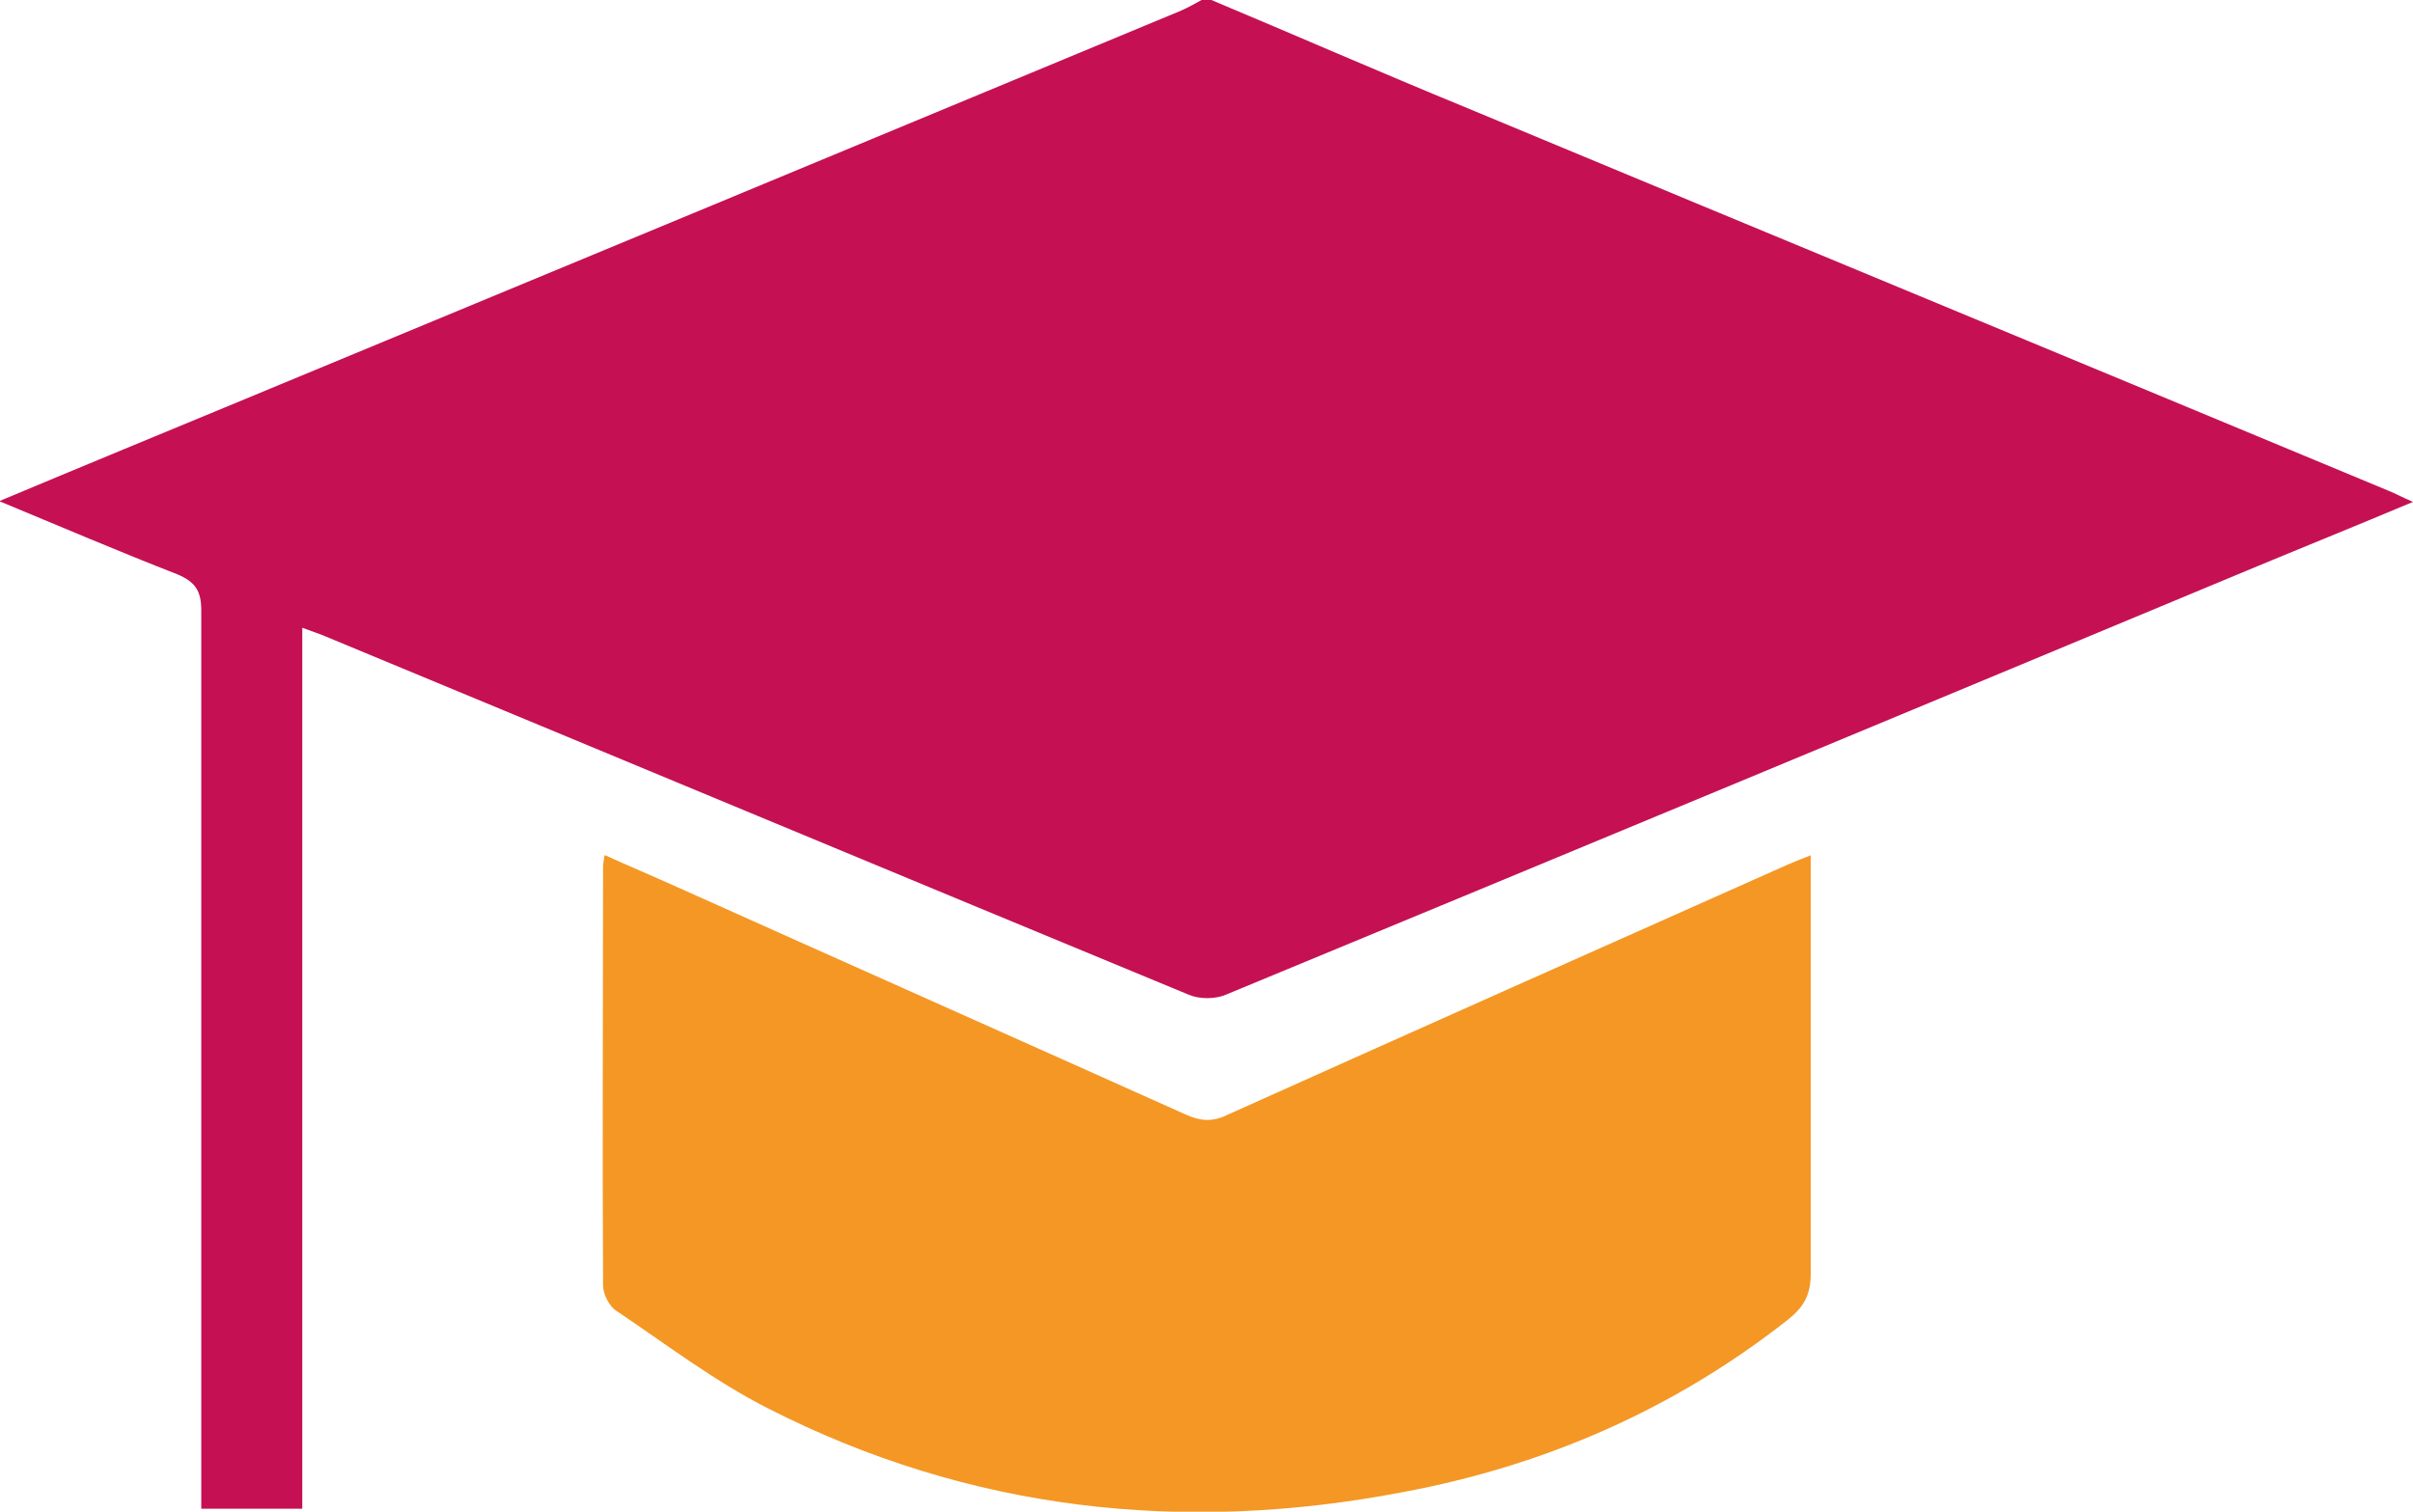
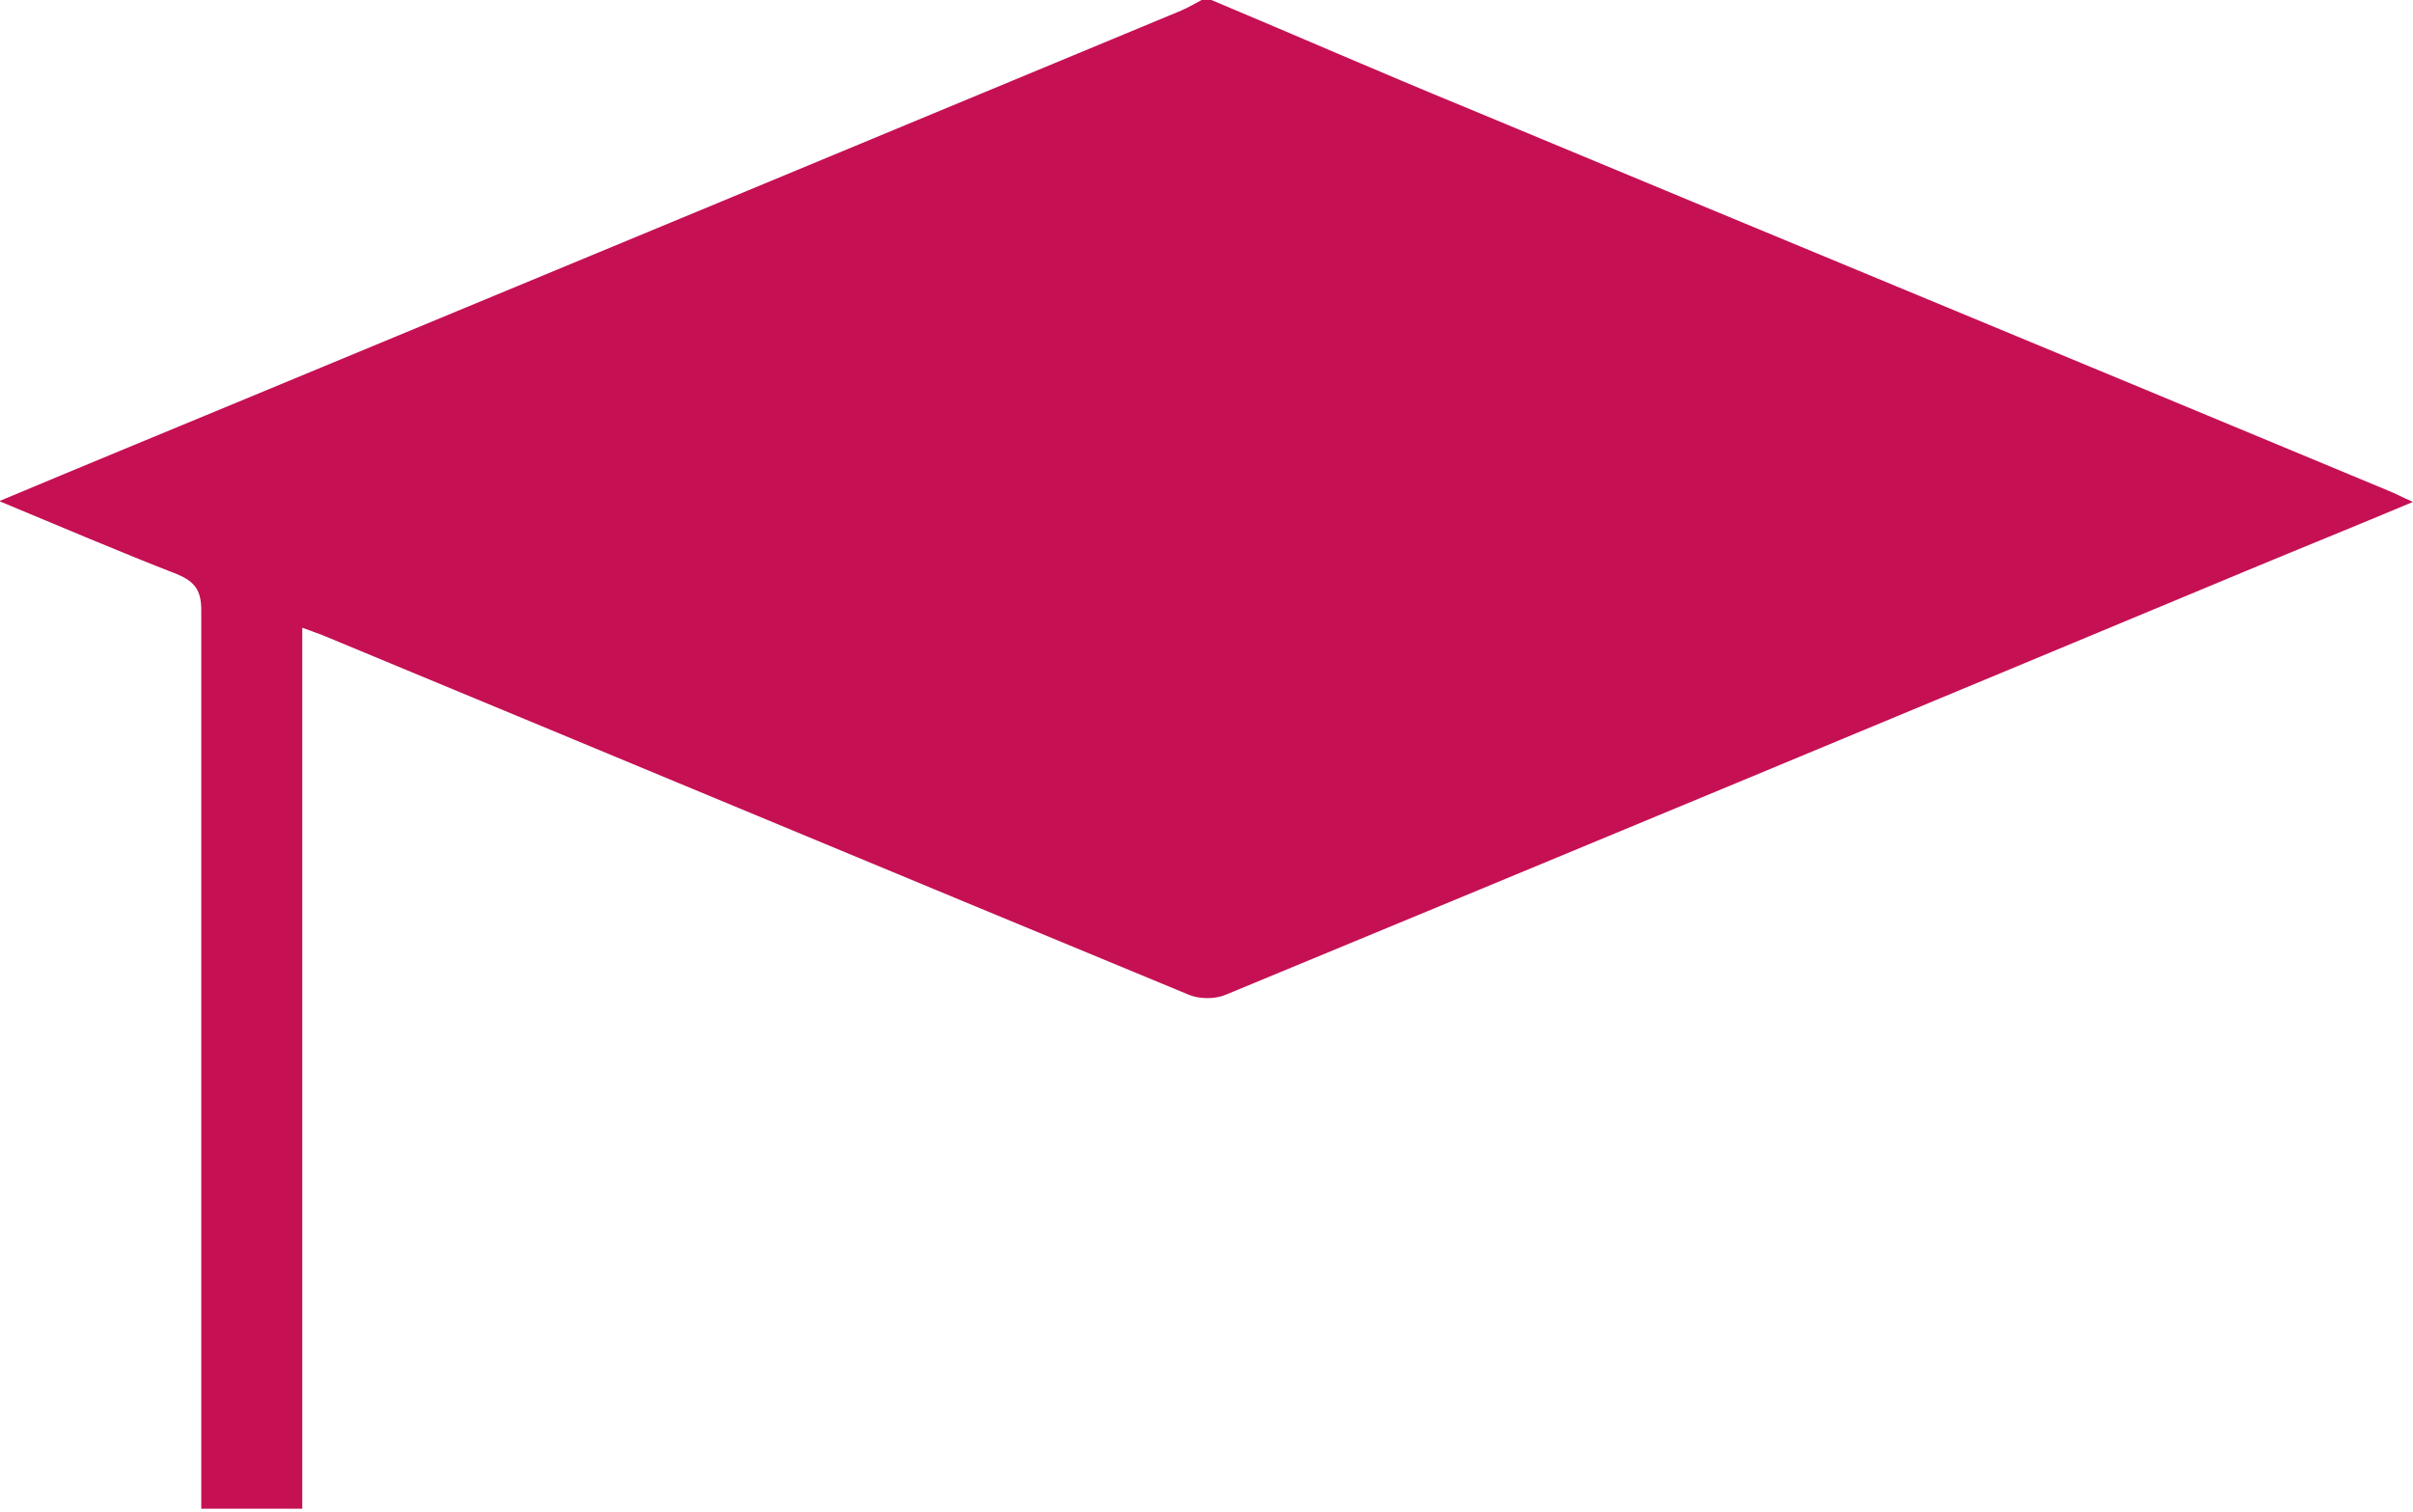
<svg xmlns="http://www.w3.org/2000/svg" id="uuid-50c082d7-767d-4c58-9045-0db81d9606d9" data-name="Слой 2" viewBox="0 0 32.01 20.06">
  <g id="uuid-f5add6e1-e0e1-49ee-a9ea-f451594bc6ab" data-name="Слой 1">
    <g>
      <path d="m16.07,0c1.12.47,2.24.96,3.36,1.42,4.08,1.7,8.17,3.39,12.25,5.09.1.04.19.09.33.15-.76.32-1.48.61-2.2.91-4.51,1.88-9.03,3.76-13.55,5.63-.14.06-.35.06-.49,0-3.82-1.58-7.63-3.17-11.44-4.75-.09-.04-.19-.07-.32-.12v11.69h-1.34v-.39c0-3.84,0-7.68,0-11.53,0-.26-.08-.38-.32-.48-.77-.3-1.54-.63-2.36-.97,1.12-.47,2.19-.91,3.25-1.35C7.39,3.58,11.53,1.86,15.67.14c.09-.04.18-.09.27-.14h.12Z" style="fill: #c51054;" />
-       <path d="m8.03,11.35c.33.15.64.28.95.42,2.25,1.01,4.5,2.01,6.75,3.02.2.09.36.1.56,0,2.47-1.11,4.94-2.21,7.41-3.31.09-.04.19-.08.32-.13v.34c0,1.74,0,3.48,0,5.22,0,.28-.1.44-.3.6-1.51,1.19-3.23,1.94-5.11,2.29-2.92.56-5.75.25-8.42-1.11-.71-.36-1.35-.85-2.02-1.3-.09-.06-.17-.22-.17-.33-.01-1.85,0-3.71,0-5.56,0-.04.01-.08.02-.15" style="fill: #f49724;" />
    </g>
  </g>
</svg>